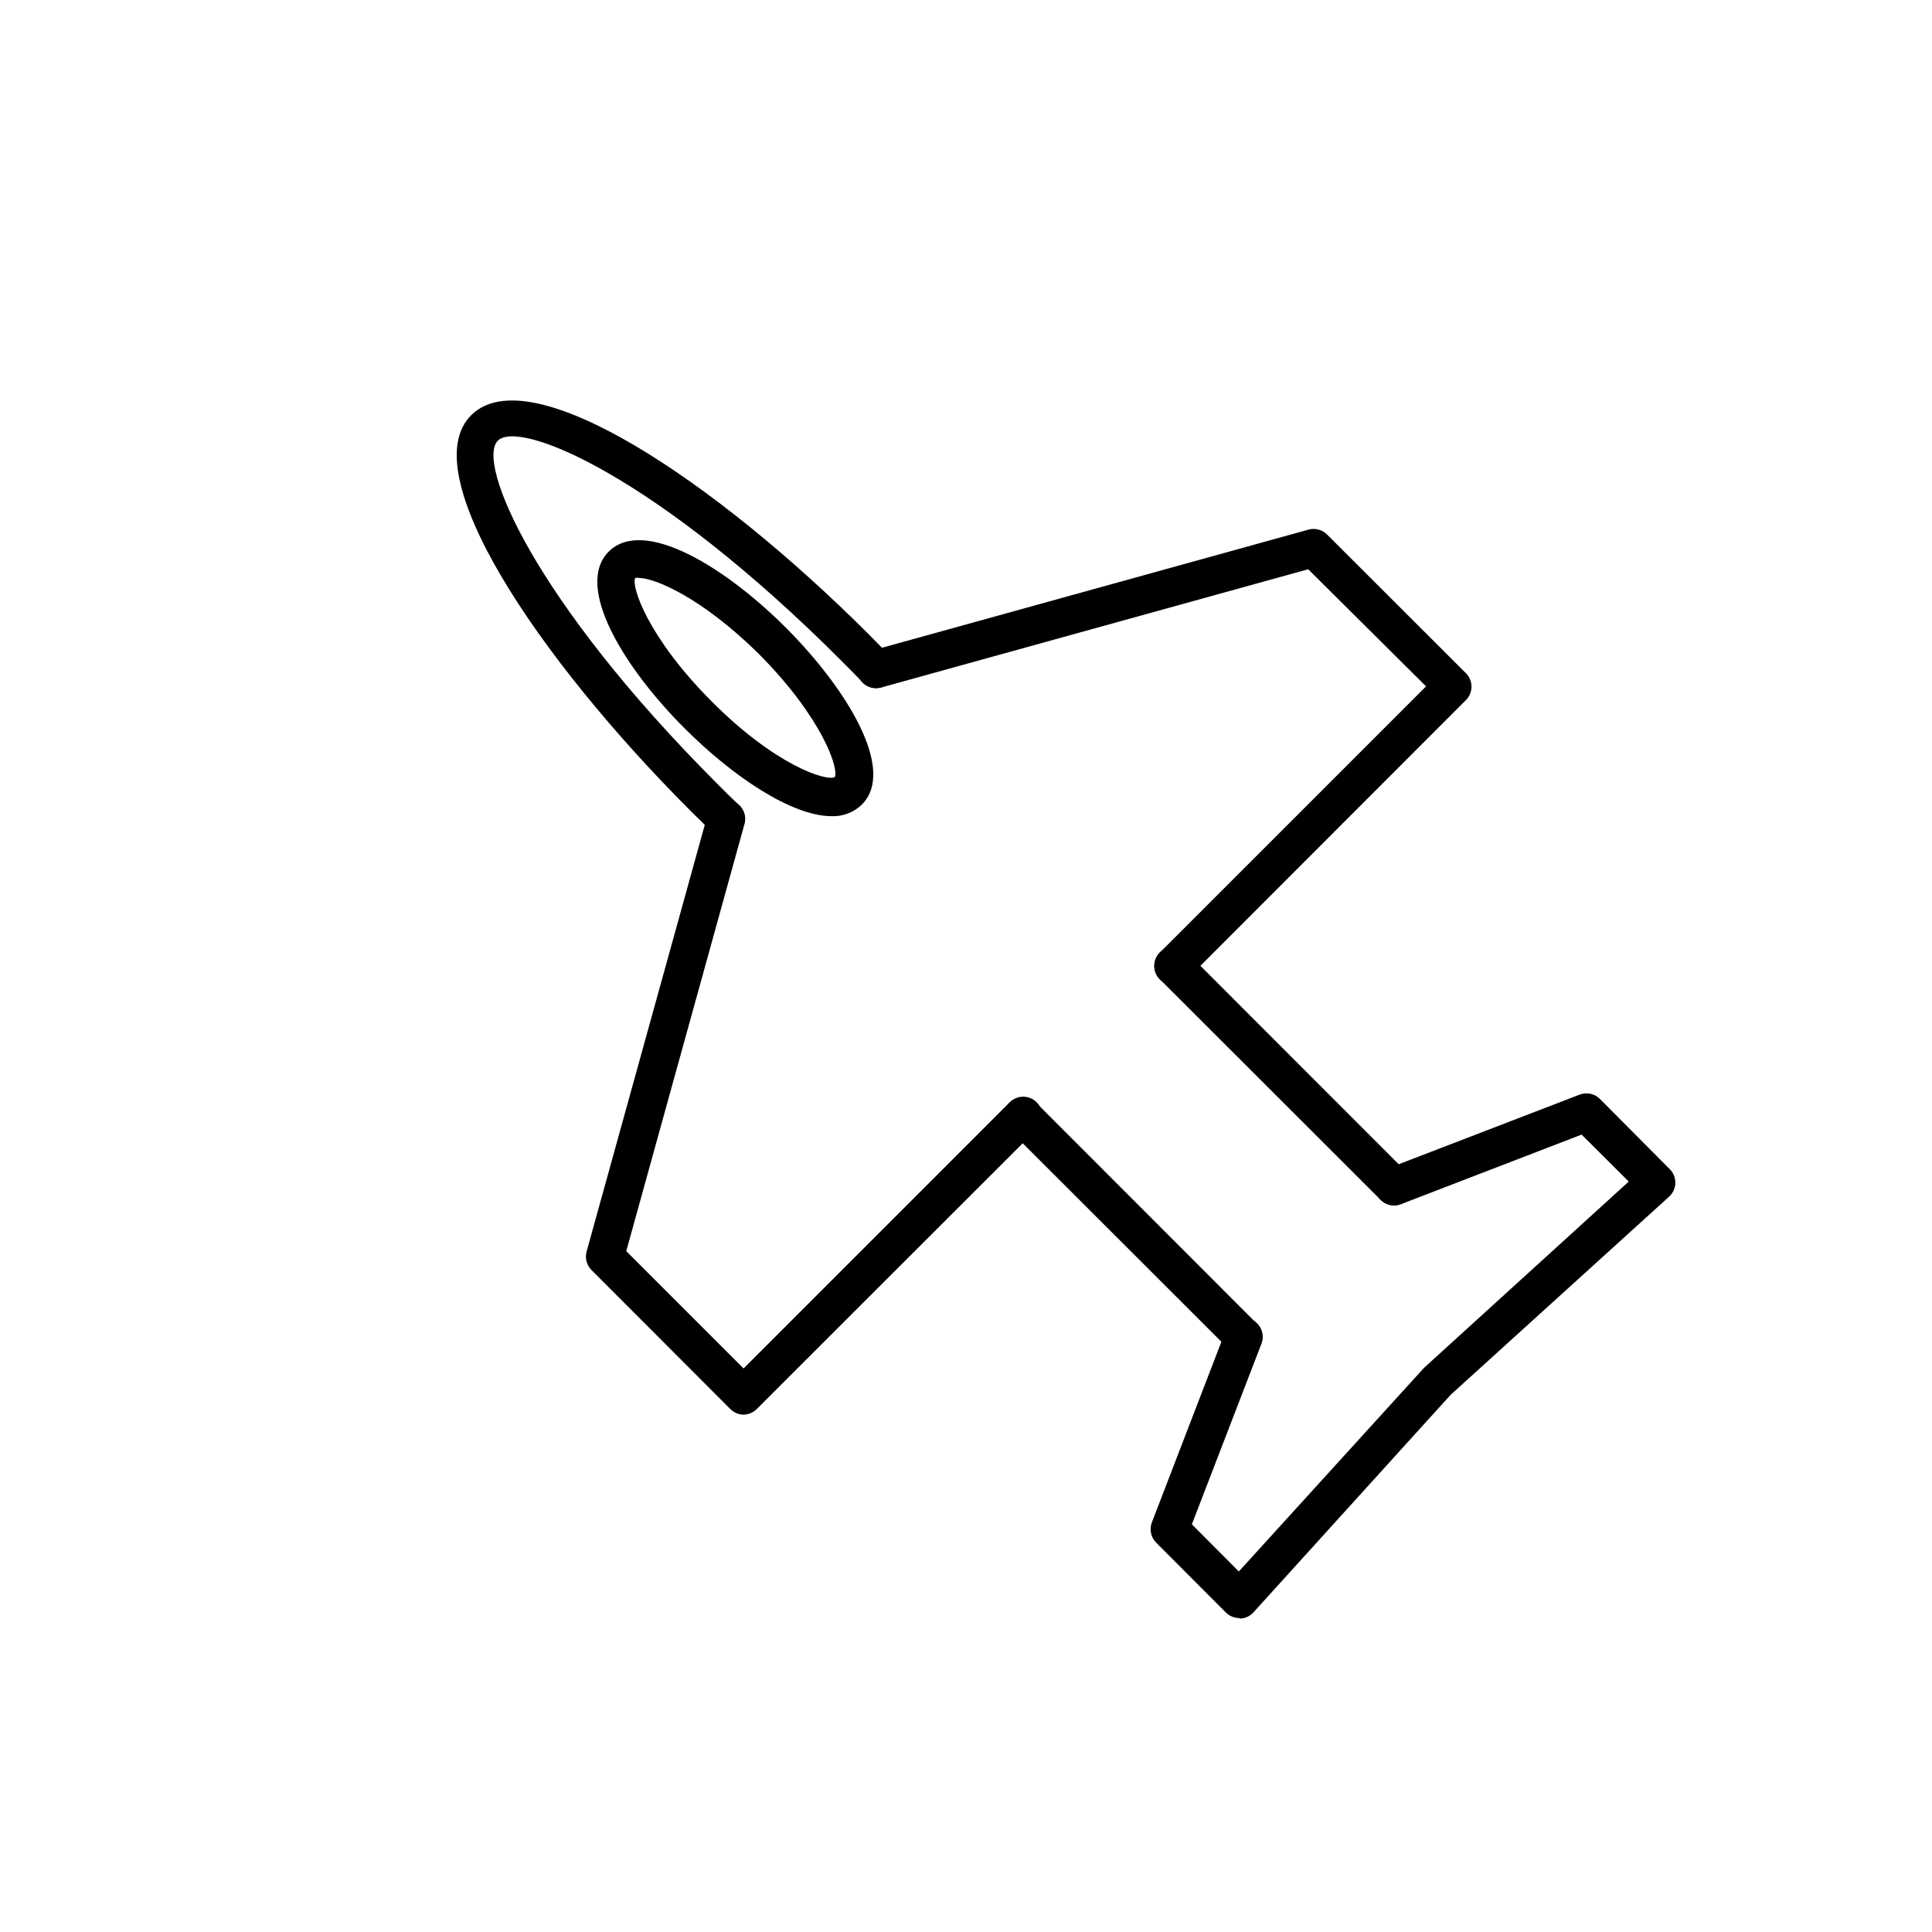
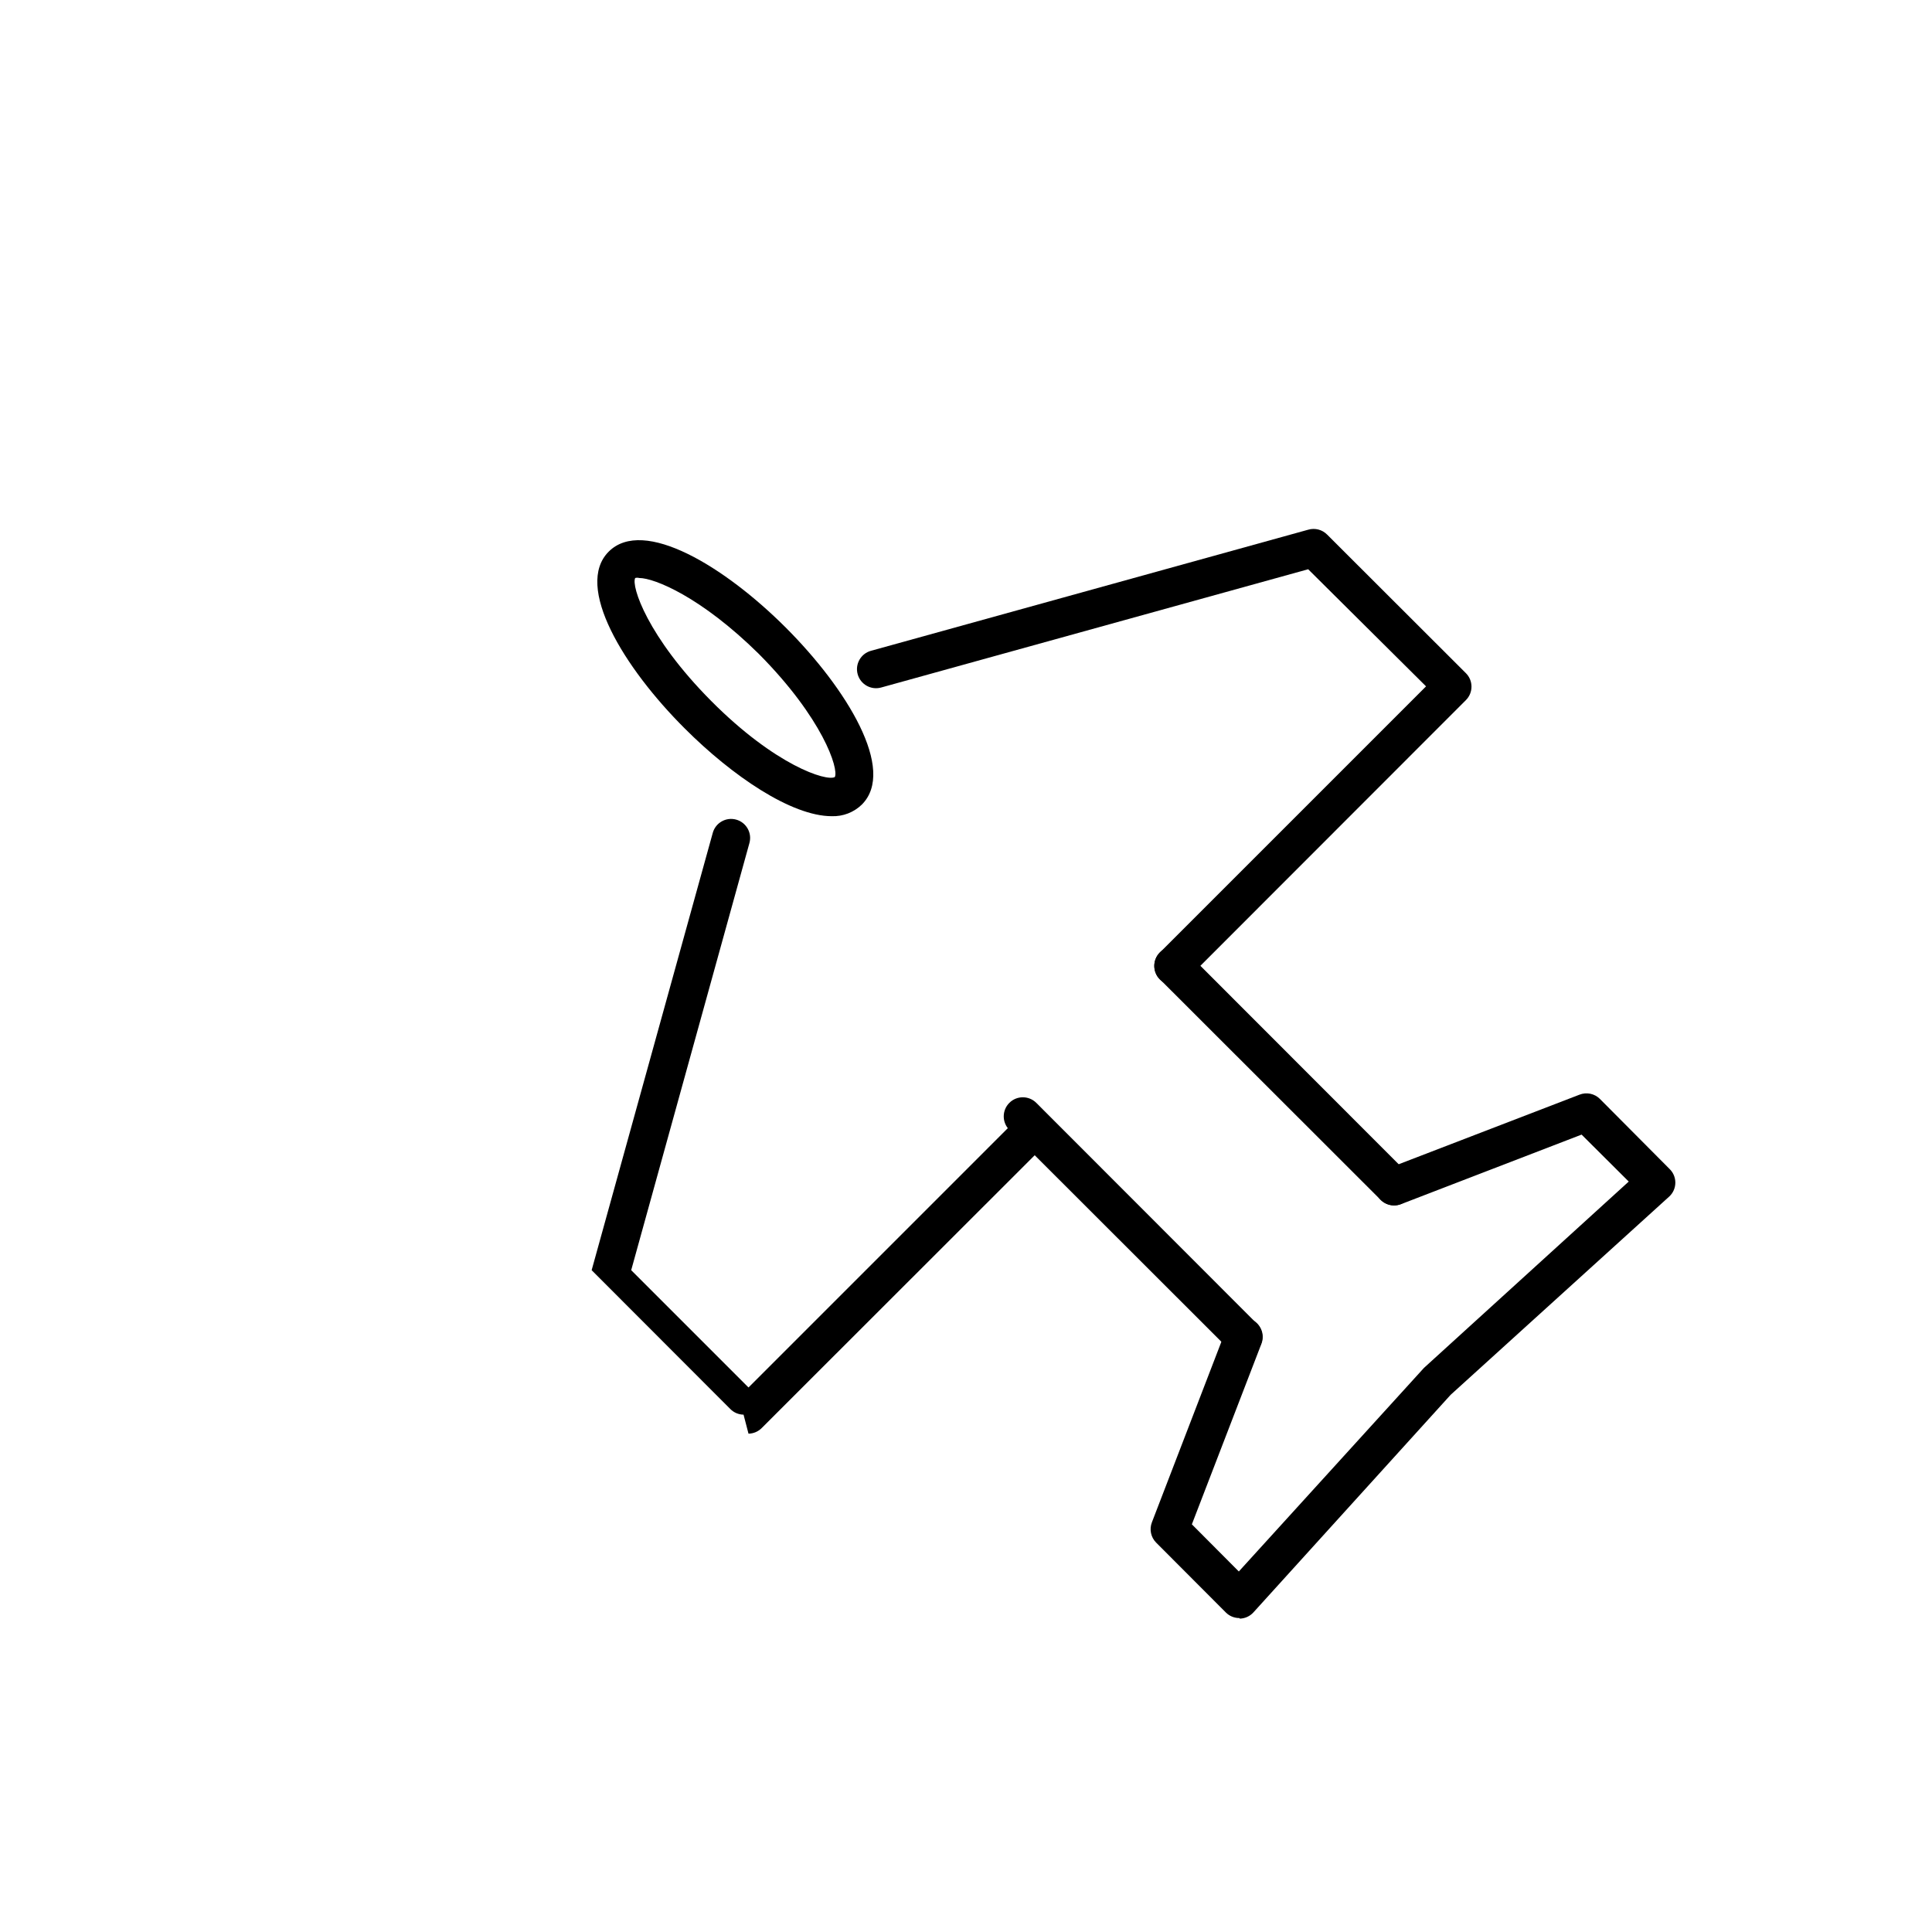
<svg xmlns="http://www.w3.org/2000/svg" fill="#000000" width="800px" height="800px" version="1.1" viewBox="144 144 512 512">
  <g>
-     <path d="m336.42 366.09c-1.289 0.008-2.535-0.48-3.477-1.363l-5.894-5.793c-40.656-40.656-73.707-89.93-58.039-105.04 15.668-15.113 64.59 17.582 105.25 58.242l5.594 5.691c1.918 2.016 1.84 5.207-0.18 7.129-2.016 1.918-5.207 1.84-7.129-0.176-1.812-1.914-3.727-3.828-5.644-5.742-48.965-49.023-85.293-63.988-90.984-58.242-5.691 5.742 9.27 42.02 58.242 90.988 1.914 1.914 3.828 3.828 5.742 5.644v-0.004c0.953 0.945 1.488 2.234 1.488 3.578s-0.535 2.629-1.488 3.578c-0.918 0.938-2.164 1.477-3.477 1.512z" />
    <path d="m454.96 405.04c-1.34 0.008-2.629-0.516-3.578-1.461-0.953-0.945-1.488-2.231-1.488-3.574s0.535-2.633 1.488-3.578l70.535-70.535-31.238-31.035-113.16 31.34c-2.684 0.75-5.469-0.816-6.223-3.504-0.75-2.684 0.816-5.469 3.504-6.219l115.88-32.094c1.793-0.531 3.734-0.027 5.039 1.309l36.777 36.727c1.953 1.965 1.953 5.141 0 7.106l-73.957 74.008c-0.945 0.965-2.234 1.508-3.578 1.512z" />
-     <path d="m341.05 518.9c-1.332-0.02-2.598-0.562-3.527-1.512l-36.73-36.777c-1.336-1.309-1.84-3.246-1.309-5.039l32.094-115.88c0.352-1.289 1.203-2.387 2.367-3.047 1.164-0.664 2.539-0.836 3.828-0.48 2.688 0.738 4.266 3.512 3.527 6.195l-31.336 113.21 31.086 31.086 70.535-70.535h-0.004c1.977-1.977 5.18-1.977 7.152 0 1.977 1.977 1.977 5.18 0 7.156l-74.16 74.109c-0.93 0.949-2.195 1.492-3.523 1.512z" />
+     <path d="m341.05 518.9c-1.332-0.02-2.598-0.562-3.527-1.512l-36.73-36.777l32.094-115.88c0.352-1.289 1.203-2.387 2.367-3.047 1.164-0.664 2.539-0.836 3.828-0.48 2.688 0.738 4.266 3.512 3.527 6.195l-31.336 113.21 31.086 31.086 70.535-70.535h-0.004c1.977-1.977 5.18-1.977 7.152 0 1.977 1.977 1.977 5.18 0 7.156l-74.16 74.109c-0.93 0.949-2.195 1.492-3.523 1.512z" />
    <path d="m473.5 503.33c-1.32-0.004-2.586-0.527-3.527-1.461l-58.492-58.441c-1.973-1.973-1.973-5.176 0-7.152 1.977-1.977 5.18-1.977 7.156 0l58.441 58.492c1.953 1.965 1.953 5.137 0 7.102-0.953 0.945-2.238 1.469-3.578 1.461z" />
    <path d="m513.41 463.43c-1.32-0.008-2.59-0.531-3.527-1.461l-58.492-58.445c-1.977-1.973-1.977-5.176 0-7.152 1.977-1.977 5.18-1.977 7.156 0l58.441 58.492c1.953 1.965 1.953 5.141 0 7.106-0.953 0.941-2.238 1.469-3.578 1.461z" />
    <path d="m472.45 572.8c-1.34 0.008-2.625-0.516-3.574-1.461l-18.492-18.539c-1.406-1.418-1.84-3.535-1.109-5.391l19.598-50.934 0.004-0.004c1-2.602 3.922-3.898 6.523-2.894 2.602 1 3.898 3.922 2.894 6.523l-18.438 47.863 12.445 12.496 49.07-53.957 54.262-49.375-12.496-12.445-47.863 18.438c-2.602 1.004-5.523-0.293-6.523-2.894-1.004-2.602 0.297-5.523 2.898-6.527l50.934-19.598c1.859-0.73 3.973-0.297 5.391 1.109l18.438 18.539c1.004 0.953 1.57 2.273 1.57 3.652 0 1.383-0.566 2.703-1.57 3.652l-57.988 52.598-52.242 57.637c-0.93 1.031-2.242 1.633-3.629 1.664z" />
    <path d="m364.43 360.3c-10.73 0-26.449-10.73-38.945-23.227-16.172-16.121-29.371-37.734-20.152-46.906 9.219-9.168 30.781 4.031 46.906 20.152 16.172 16.172 29.371 37.734 20.152 46.906v0.004c-2.125 2.062-5 3.172-7.961 3.07zm-51.035-63.125c-0.348-0.094-0.711-0.094-1.059 0-1.109 2.066 3.176 15.516 20.152 32.598 16.977 17.078 30.531 21.363 32.746 20.152 1.109-2.117-3.176-15.566-20.152-32.648-15.266-15.062-27.656-20.102-31.688-20.102z" />
  </g>
</svg>